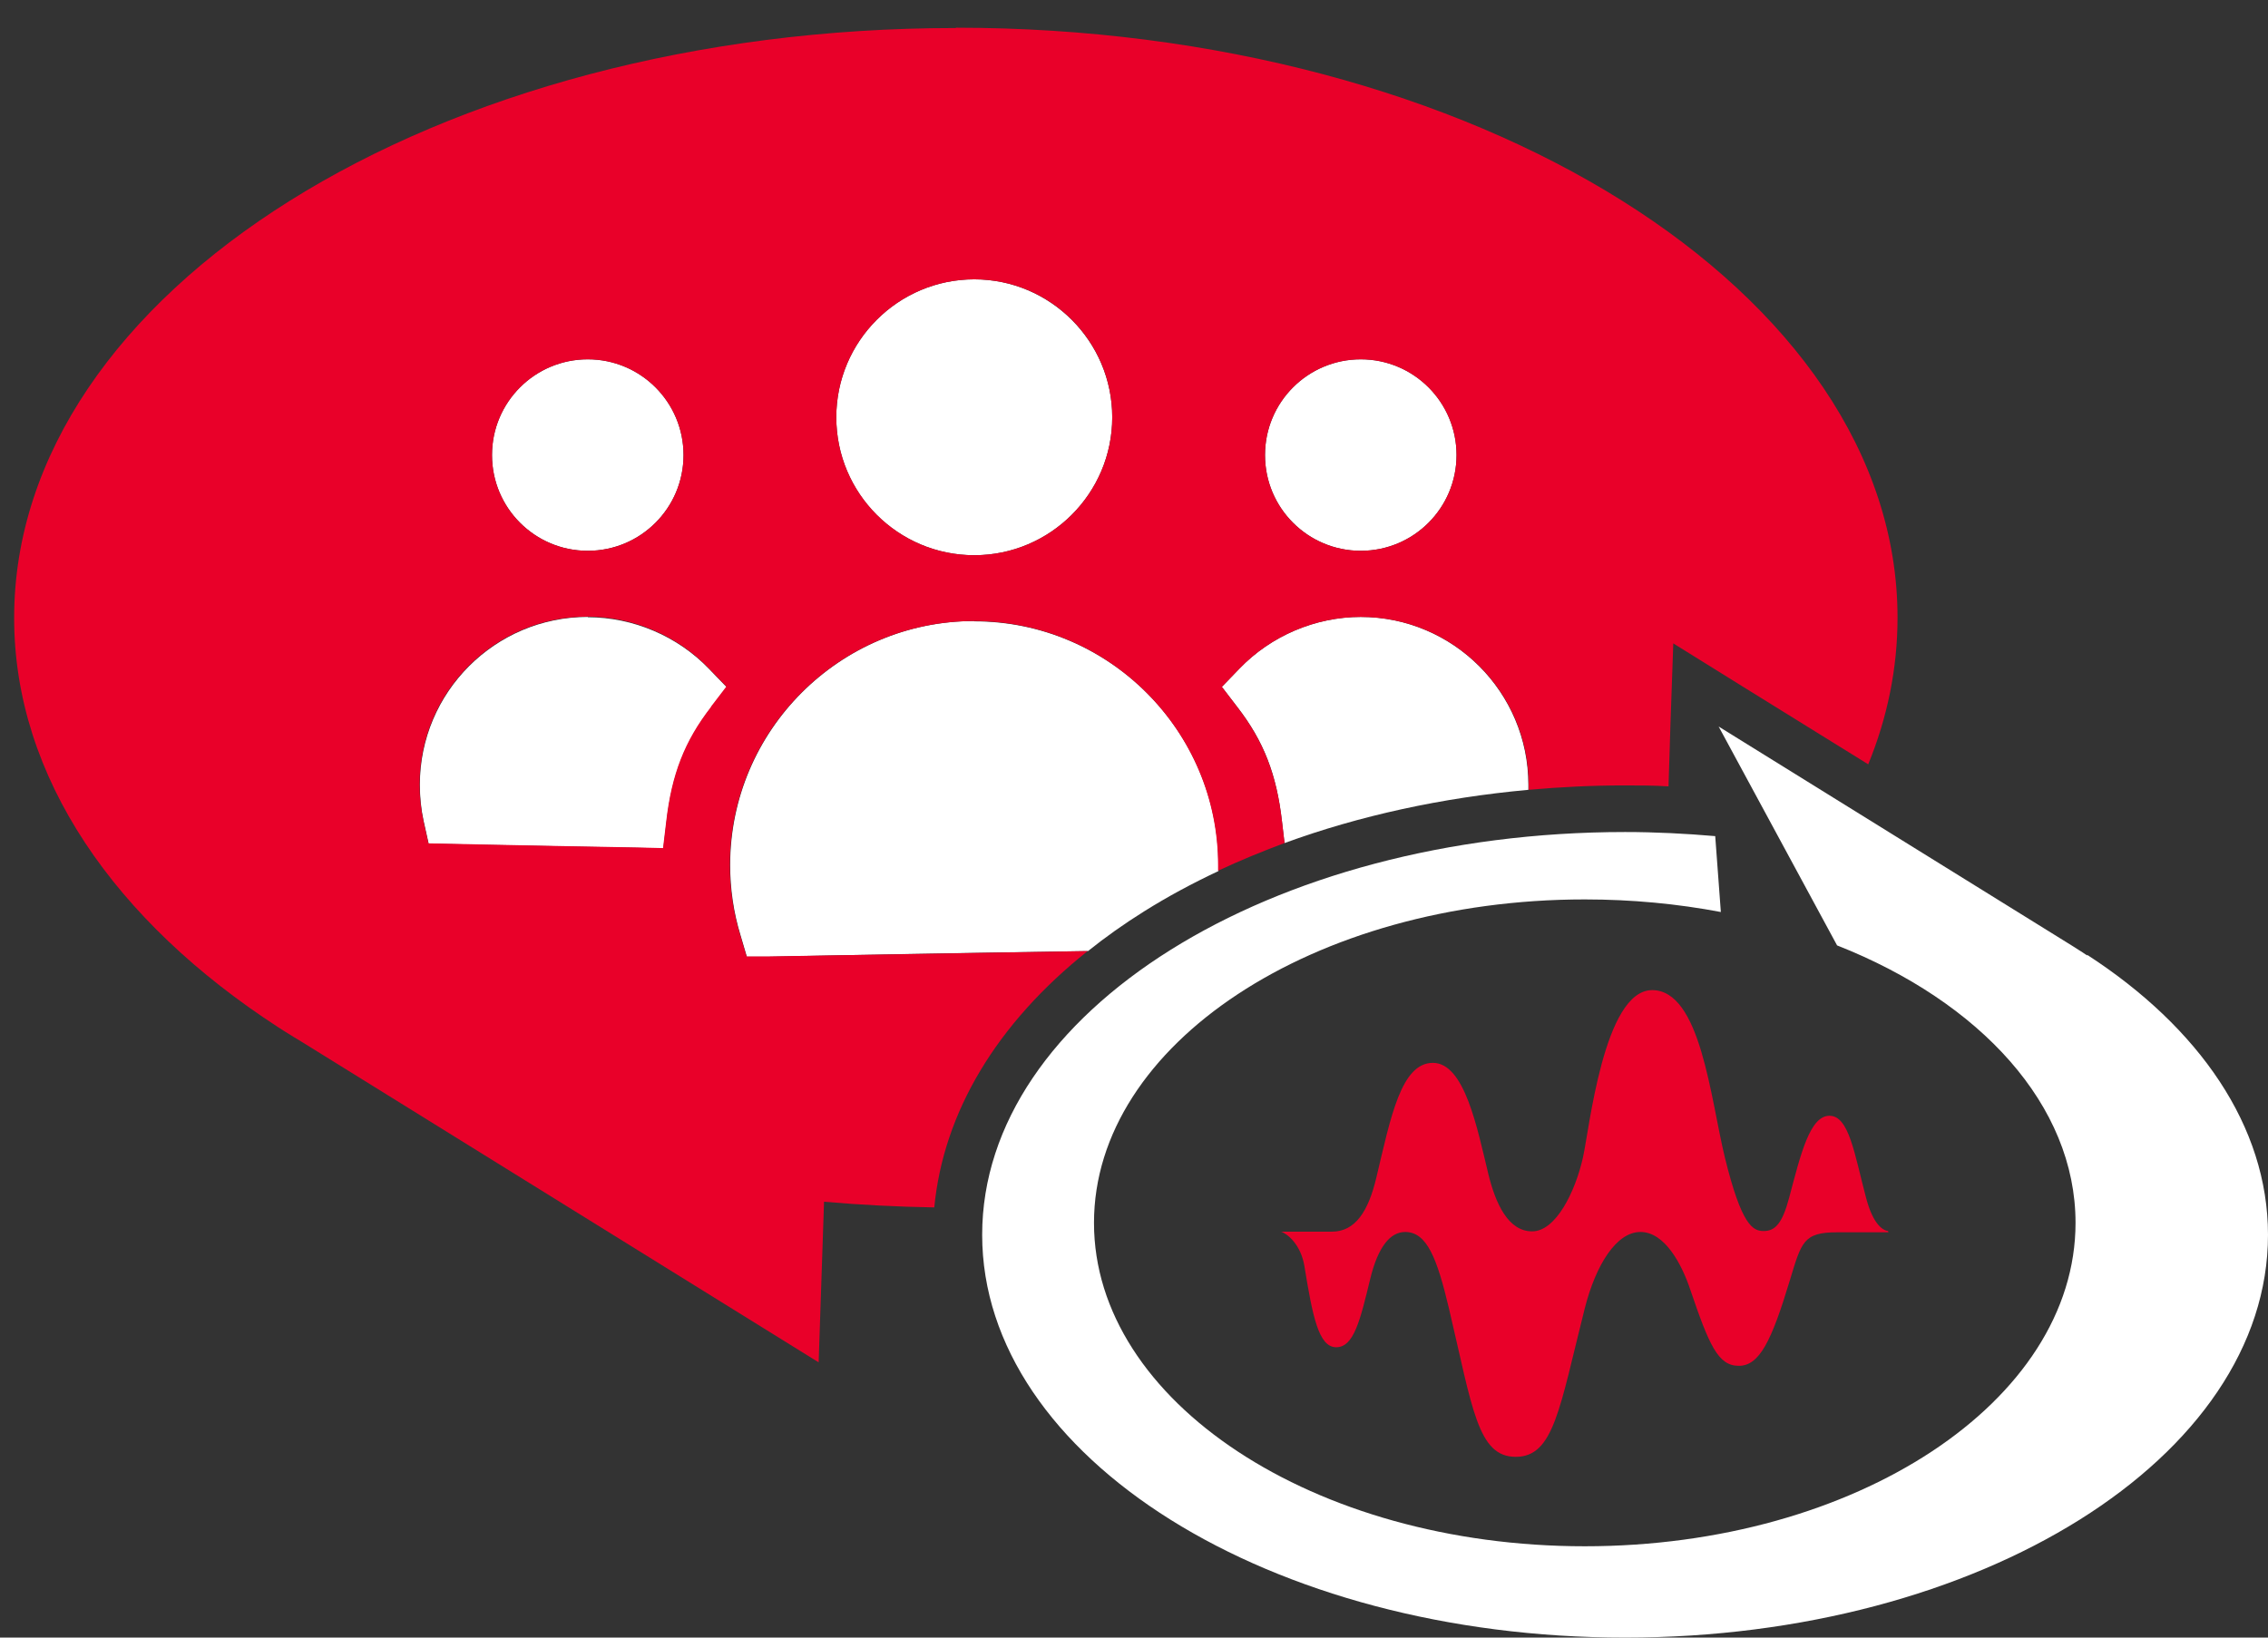
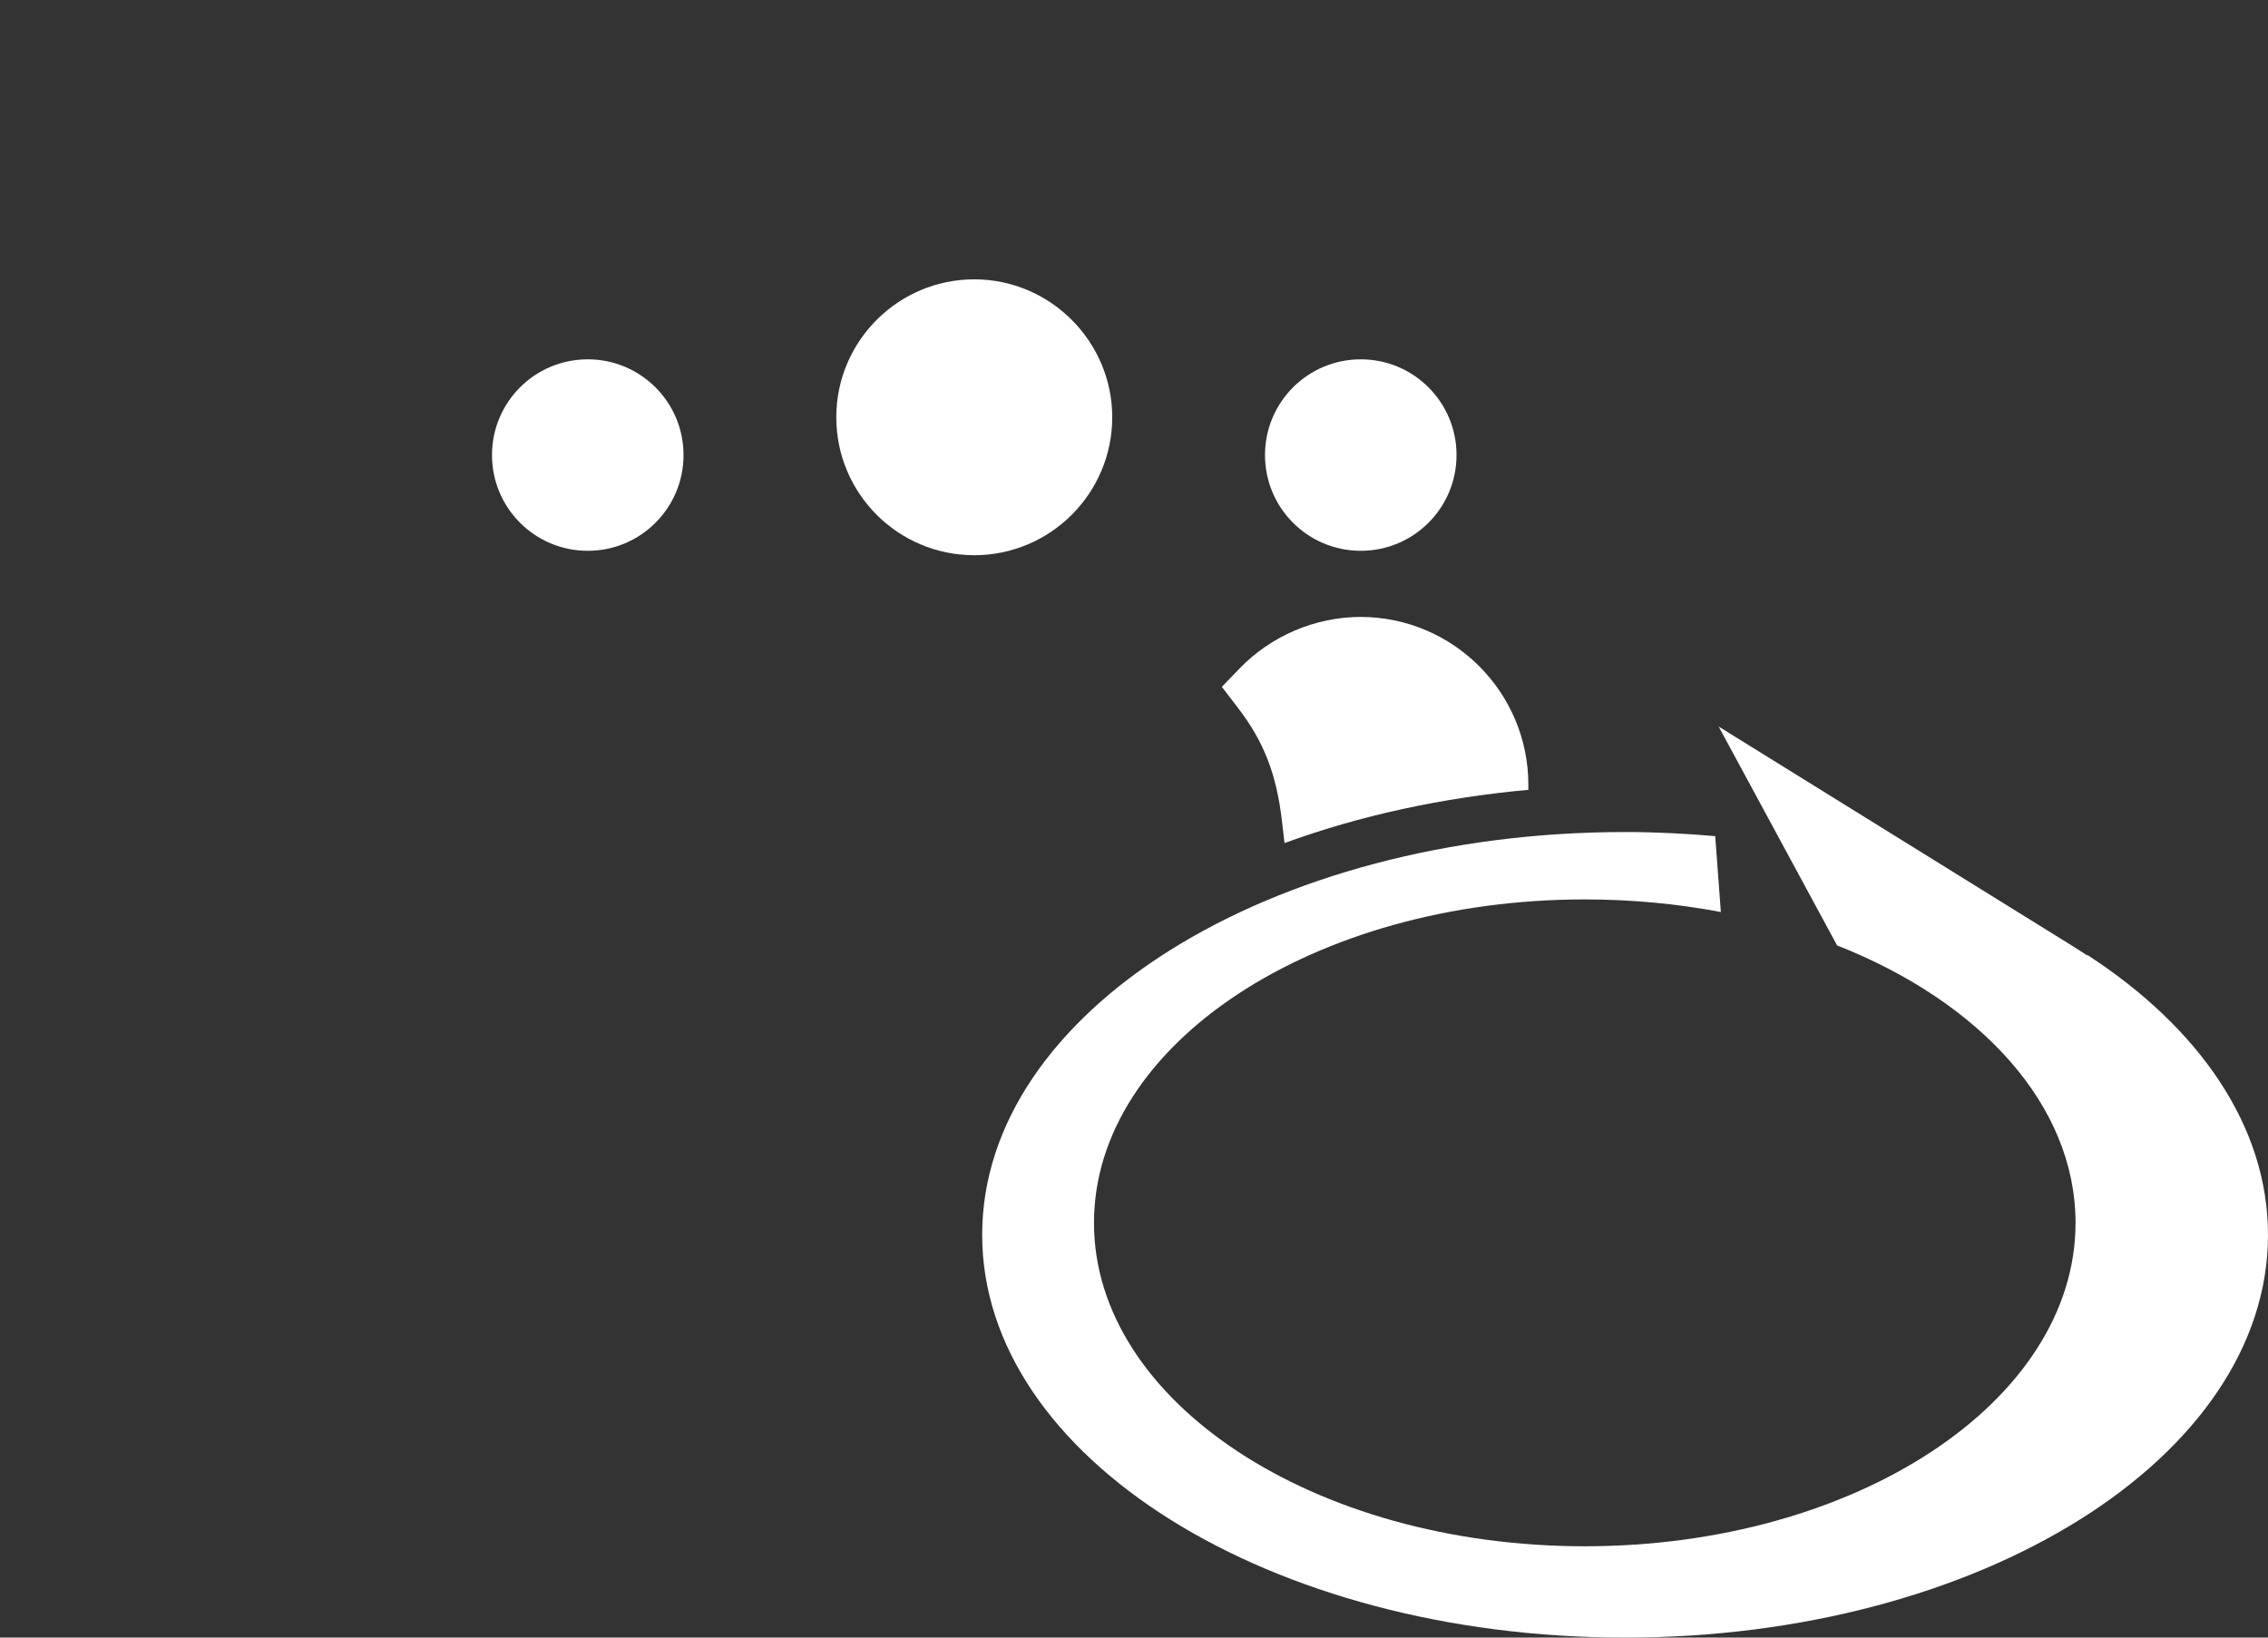
<svg xmlns="http://www.w3.org/2000/svg" width="72" height="52" viewBox="0 0 72 52" fill="none">
  <rect x="0" y="0" width="72" height="52" fill="#333333" stroke="none" />
  <g id="KeysightCare">
    <path d="M30.929 17.63C33.349 17.63 35.309 15.66 35.309 13.25C35.309 10.84 33.339 8.87 30.929 8.87C28.519 8.87 26.549 10.83 26.549 13.25C26.549 15.67 28.509 17.63 30.929 17.63Z" fill="white" />
    <path d="M43.199 17.49C44.879 17.49 46.239 16.13 46.239 14.45C46.239 12.77 44.879 11.41 43.199 11.41C41.519 11.41 40.159 12.77 40.159 14.45C40.159 16.13 41.519 17.49 43.199 17.49Z" fill="white" />
    <path d="M18.659 17.49C20.339 17.49 21.699 16.13 21.699 14.45C21.699 12.77 20.339 11.41 18.659 11.41C16.979 11.41 15.619 12.77 15.619 14.45C15.619 16.13 16.979 17.49 18.659 17.49Z" fill="white" />
-     <path d="M18.659 19.59C15.719 19.59 13.329 21.98 13.329 24.92C13.329 25.31 13.369 25.7 13.449 26.07L13.609 26.79L15.529 26.83C16.839 26.86 18.669 26.89 20.209 26.92L21.059 26.94L21.159 26.1C21.329 24.6 21.749 23.54 22.579 22.46L23.069 21.82L22.509 21.24C21.509 20.2 20.099 19.6 18.659 19.6V19.59Z" fill="white" />
    <path d="M43.199 19.59C41.759 19.59 40.349 20.19 39.349 21.23L38.789 21.81L39.279 22.45C40.119 23.53 40.529 24.59 40.699 26.09L40.779 26.77C43.159 25.9 45.779 25.33 48.519 25.08C48.519 25.02 48.519 24.97 48.519 24.92C48.519 21.98 46.129 19.59 43.189 19.59H43.199Z" fill="white" />
-     <path d="M30.93 19.72C26.66 19.72 23.18 23.2 23.18 27.47C23.18 28.23 23.29 28.98 23.51 29.7L23.71 30.38H24.42C26.08 30.34 31.07 30.25 34.54 30.2C35.09 29.76 35.68 29.34 36.32 28.94C37.07 28.47 37.85 28.05 38.68 27.66C38.68 27.6 38.68 27.54 38.68 27.48C38.68 23.21 35.2 19.73 30.93 19.73V19.72Z" fill="white" />
-     <path d="M30.34 0.89C13.829 0.89 0.449 9.27 0.449 19.62C0.449 24.68 3.649 29.26 8.849 32.63L9.069 32.77C9.229 32.87 9.389 32.97 9.559 33.07L25.989 43.26L26.16 38.16C27.309 38.26 28.48 38.32 29.66 38.34C29.95 35.32 31.64 32.5 34.529 30.2C31.059 30.26 26.07 30.34 24.41 30.37H23.7L23.5 29.7C23.279 28.98 23.169 28.23 23.169 27.47C23.169 23.2 26.649 19.72 30.919 19.72C35.19 19.72 38.669 23.2 38.669 27.47C38.669 27.53 38.669 27.59 38.669 27.65C39.349 27.33 40.059 27.04 40.779 26.77L40.699 26.09C40.529 24.59 40.109 23.53 39.279 22.45L38.789 21.81L39.349 21.23C40.349 20.19 41.759 19.59 43.199 19.59C46.139 19.59 48.529 21.98 48.529 24.92C48.529 24.98 48.529 25.03 48.529 25.08C49.529 24.99 50.539 24.94 51.569 24.94C52.029 24.94 52.499 24.94 52.969 24.97L53.029 23.04L53.12 20.43L55.34 21.81L59.309 24.27C59.919 22.78 60.239 21.22 60.239 19.61C60.239 9.27 46.859 0.88 30.349 0.88L30.34 0.89ZM18.659 11.41C20.339 11.41 21.699 12.77 21.699 14.45C21.699 16.13 20.339 17.49 18.659 17.49C16.979 17.49 15.619 16.13 15.619 14.45C15.619 12.77 16.979 11.41 18.659 11.41ZM22.57 22.45C21.73 23.53 21.32 24.59 21.149 26.09L21.049 26.93L20.2 26.91C18.66 26.88 16.829 26.85 15.52 26.82L13.6 26.78L13.44 26.06C13.36 25.69 13.319 25.3 13.319 24.91C13.319 21.97 15.71 19.58 18.649 19.58C20.09 19.58 21.5 20.18 22.5 21.22L23.059 21.8L22.57 22.44V22.45ZM30.929 17.63C28.509 17.63 26.549 15.66 26.549 13.25C26.549 10.84 28.509 8.87 30.929 8.87C33.349 8.87 35.309 10.83 35.309 13.25C35.309 15.67 33.339 17.63 30.929 17.63ZM43.199 17.49C41.519 17.49 40.159 16.13 40.159 14.45C40.159 12.77 41.519 11.41 43.199 11.41C44.879 11.41 46.239 12.77 46.239 14.45C46.239 16.13 44.879 17.49 43.199 17.49Z" fill="#E90029" />
-     <path d="M59.939 39.09C59.789 39.07 59.469 38.91 59.239 38.03C58.869 36.63 58.699 35.43 58.079 35.43C57.459 35.43 57.169 36.63 56.799 38.03C56.579 38.86 56.349 39.09 55.989 39.09C55.649 39.09 55.289 38.92 54.759 36.76C54.299 34.87 53.989 31.44 52.449 31.44C50.909 31.44 50.449 35.91 50.249 36.77C50.009 37.83 49.399 39.1 48.639 39.1C47.879 39.1 47.479 38.22 47.249 37.28C46.899 35.84 46.499 33.75 45.489 33.75C44.479 33.75 44.149 35.48 43.699 37.37C43.439 38.48 43.019 39.11 42.279 39.11H40.669C40.879 39.18 41.299 39.53 41.409 40.2C41.669 41.79 41.859 42.78 42.419 42.78C42.979 42.78 43.179 41.93 43.499 40.61C43.749 39.58 44.139 39.12 44.609 39.12C45.299 39.12 45.619 39.95 45.999 41.55C46.749 44.73 46.909 46.26 48.119 46.26C49.329 46.26 49.509 44.72 50.309 41.55C50.659 40.17 51.309 39.12 52.079 39.12C52.849 39.12 53.389 40.14 53.659 40.95C54.259 42.71 54.539 43.37 55.199 43.37C55.859 43.37 56.239 42.58 56.819 40.66C57.189 39.45 57.239 39.13 58.319 39.13H59.949L59.939 39.09Z" fill="#E90029" />
    <path d="M66.26 30.34L66.11 30.24C66 30.17 65.89 30.1 65.78 30.03L54.56 23.07L58.32 30.02C62.86 31.81 65.89 35.09 65.89 38.83C65.89 44.5 58.91 49.1 50.31 49.1C41.71 49.1 34.73 44.5 34.73 38.83C34.73 33.16 41.71 28.56 50.31 28.56C51.81 28.56 53.26 28.7 54.63 28.96L54.45 26.53V26.55C53.52 26.47 52.56 26.42 51.59 26.42C40.32 26.42 31.18 32.14 31.18 39.21C31.18 46.28 40.32 52 51.59 52C62.86 52 72 46.28 72 39.21C72 35.76 69.81 32.62 66.26 30.32V30.34Z" fill="white" />
  </g>
</svg>